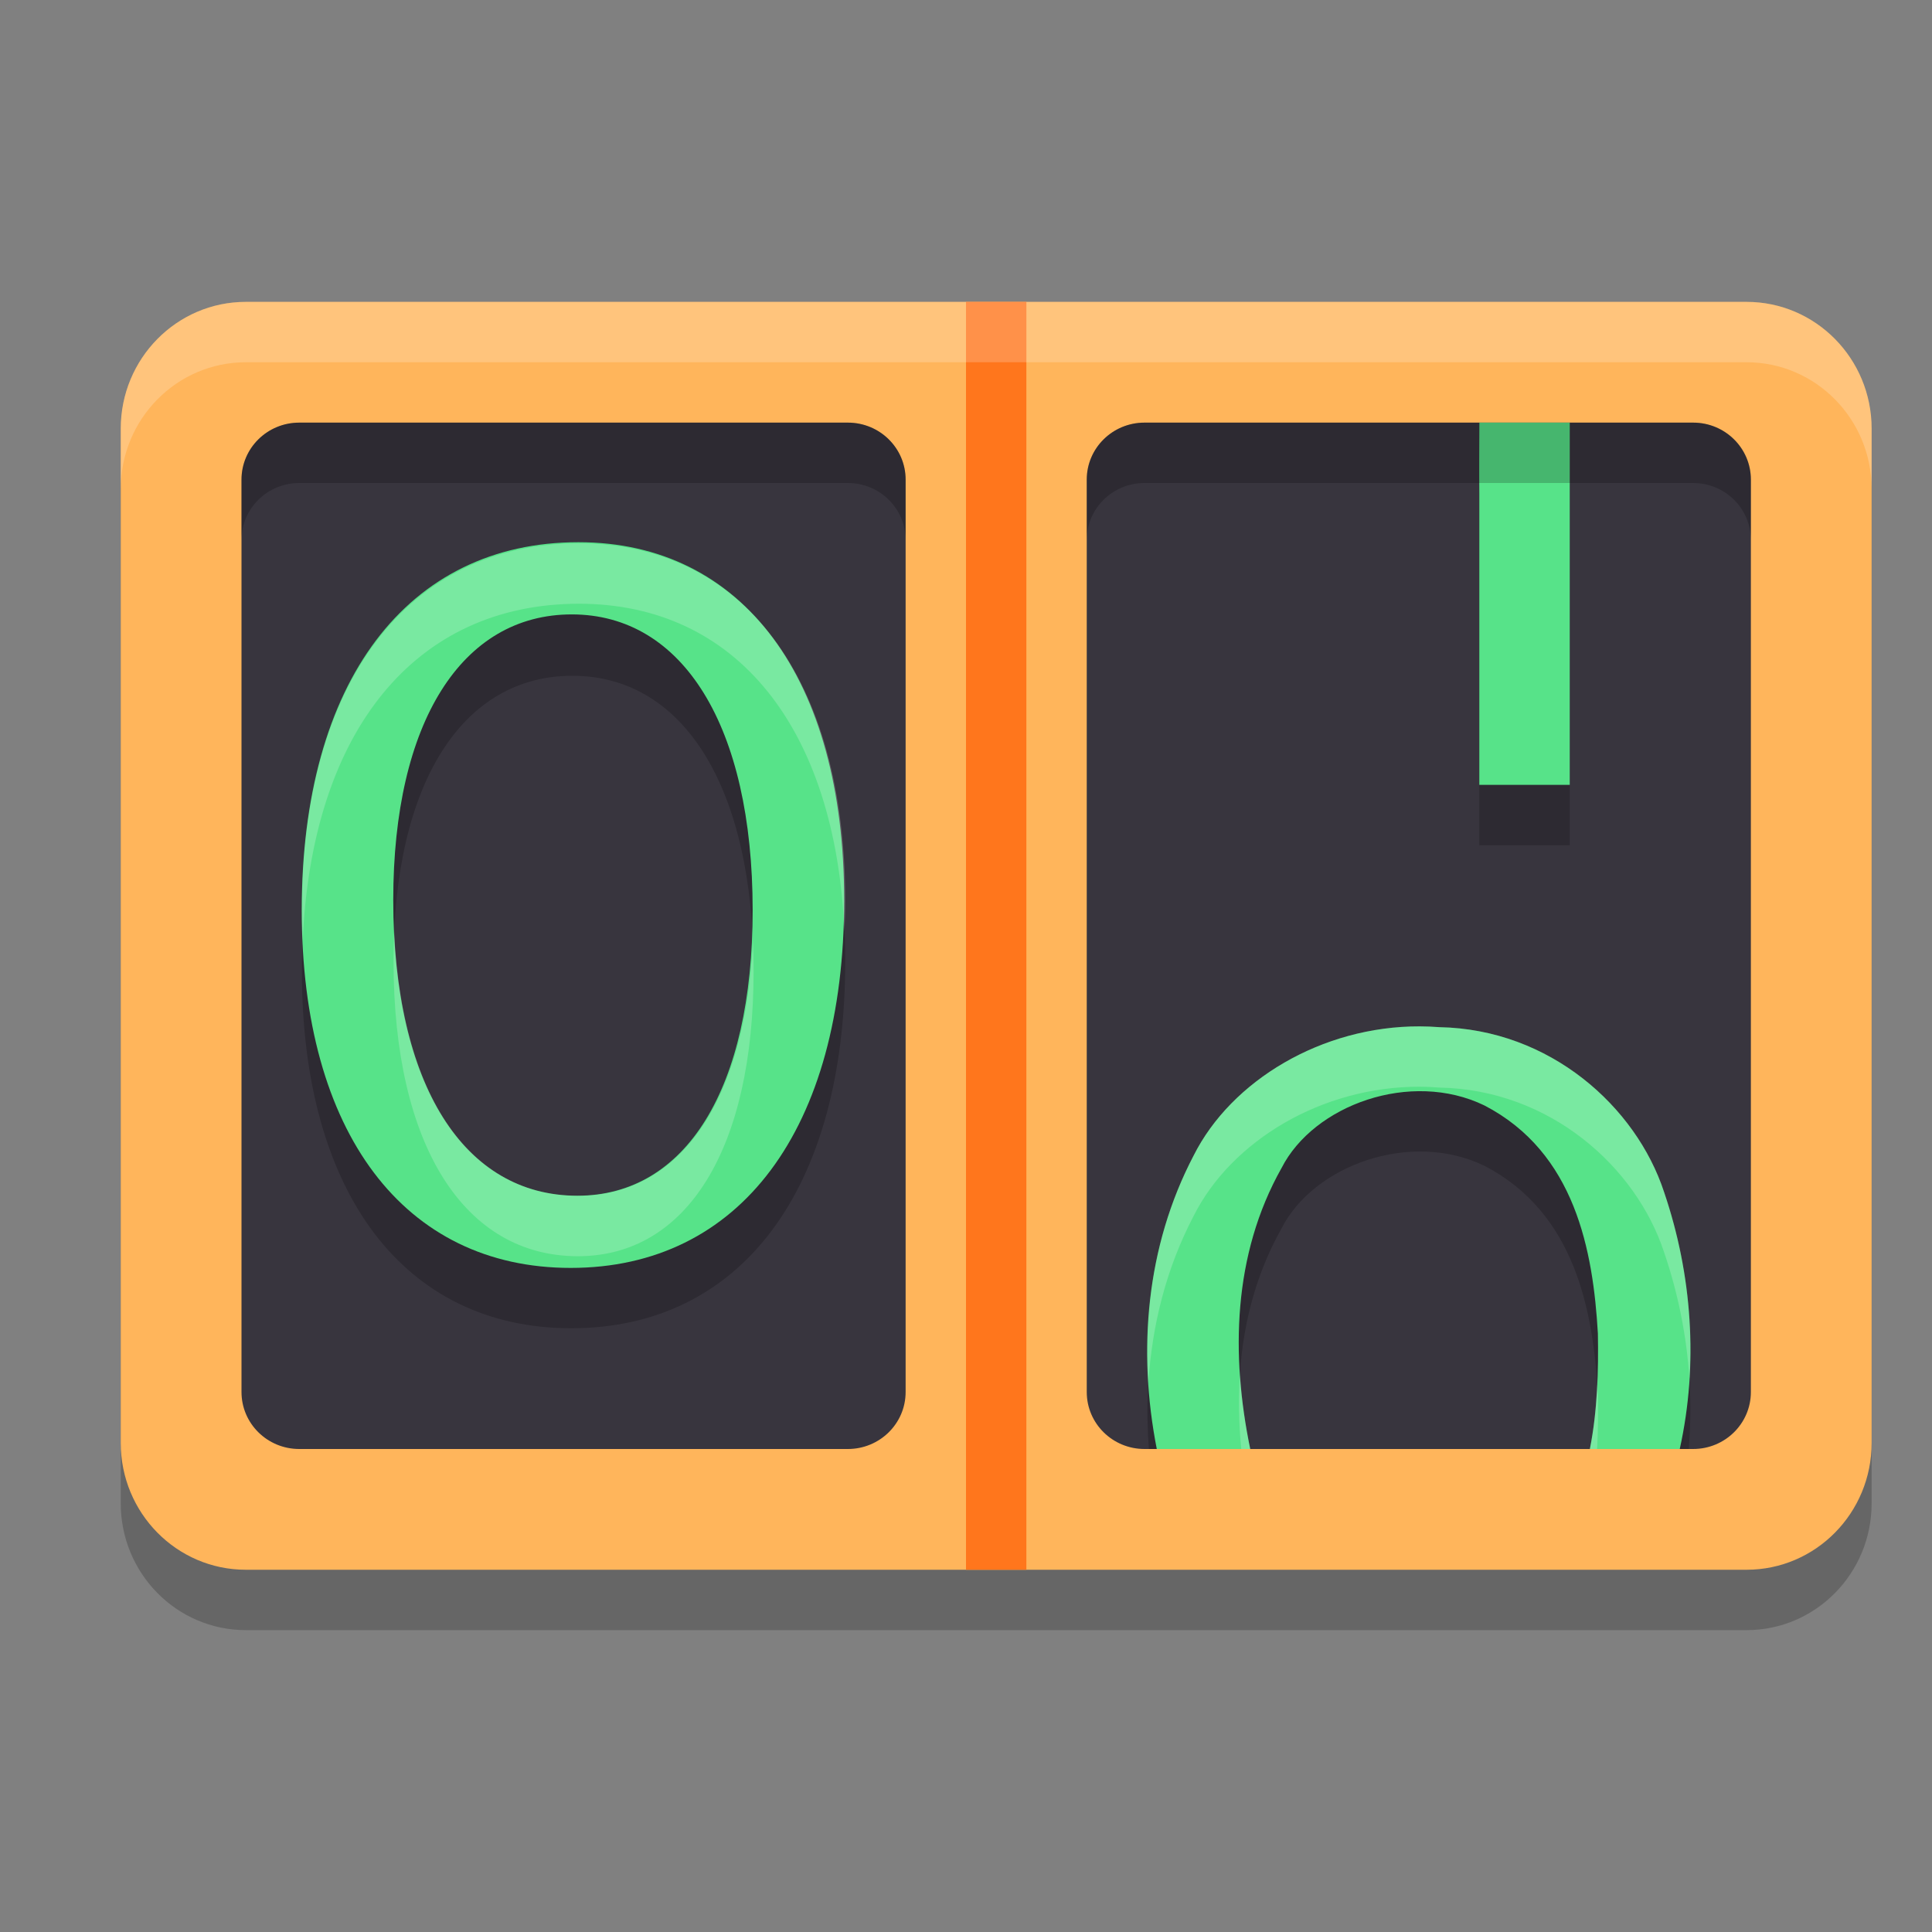
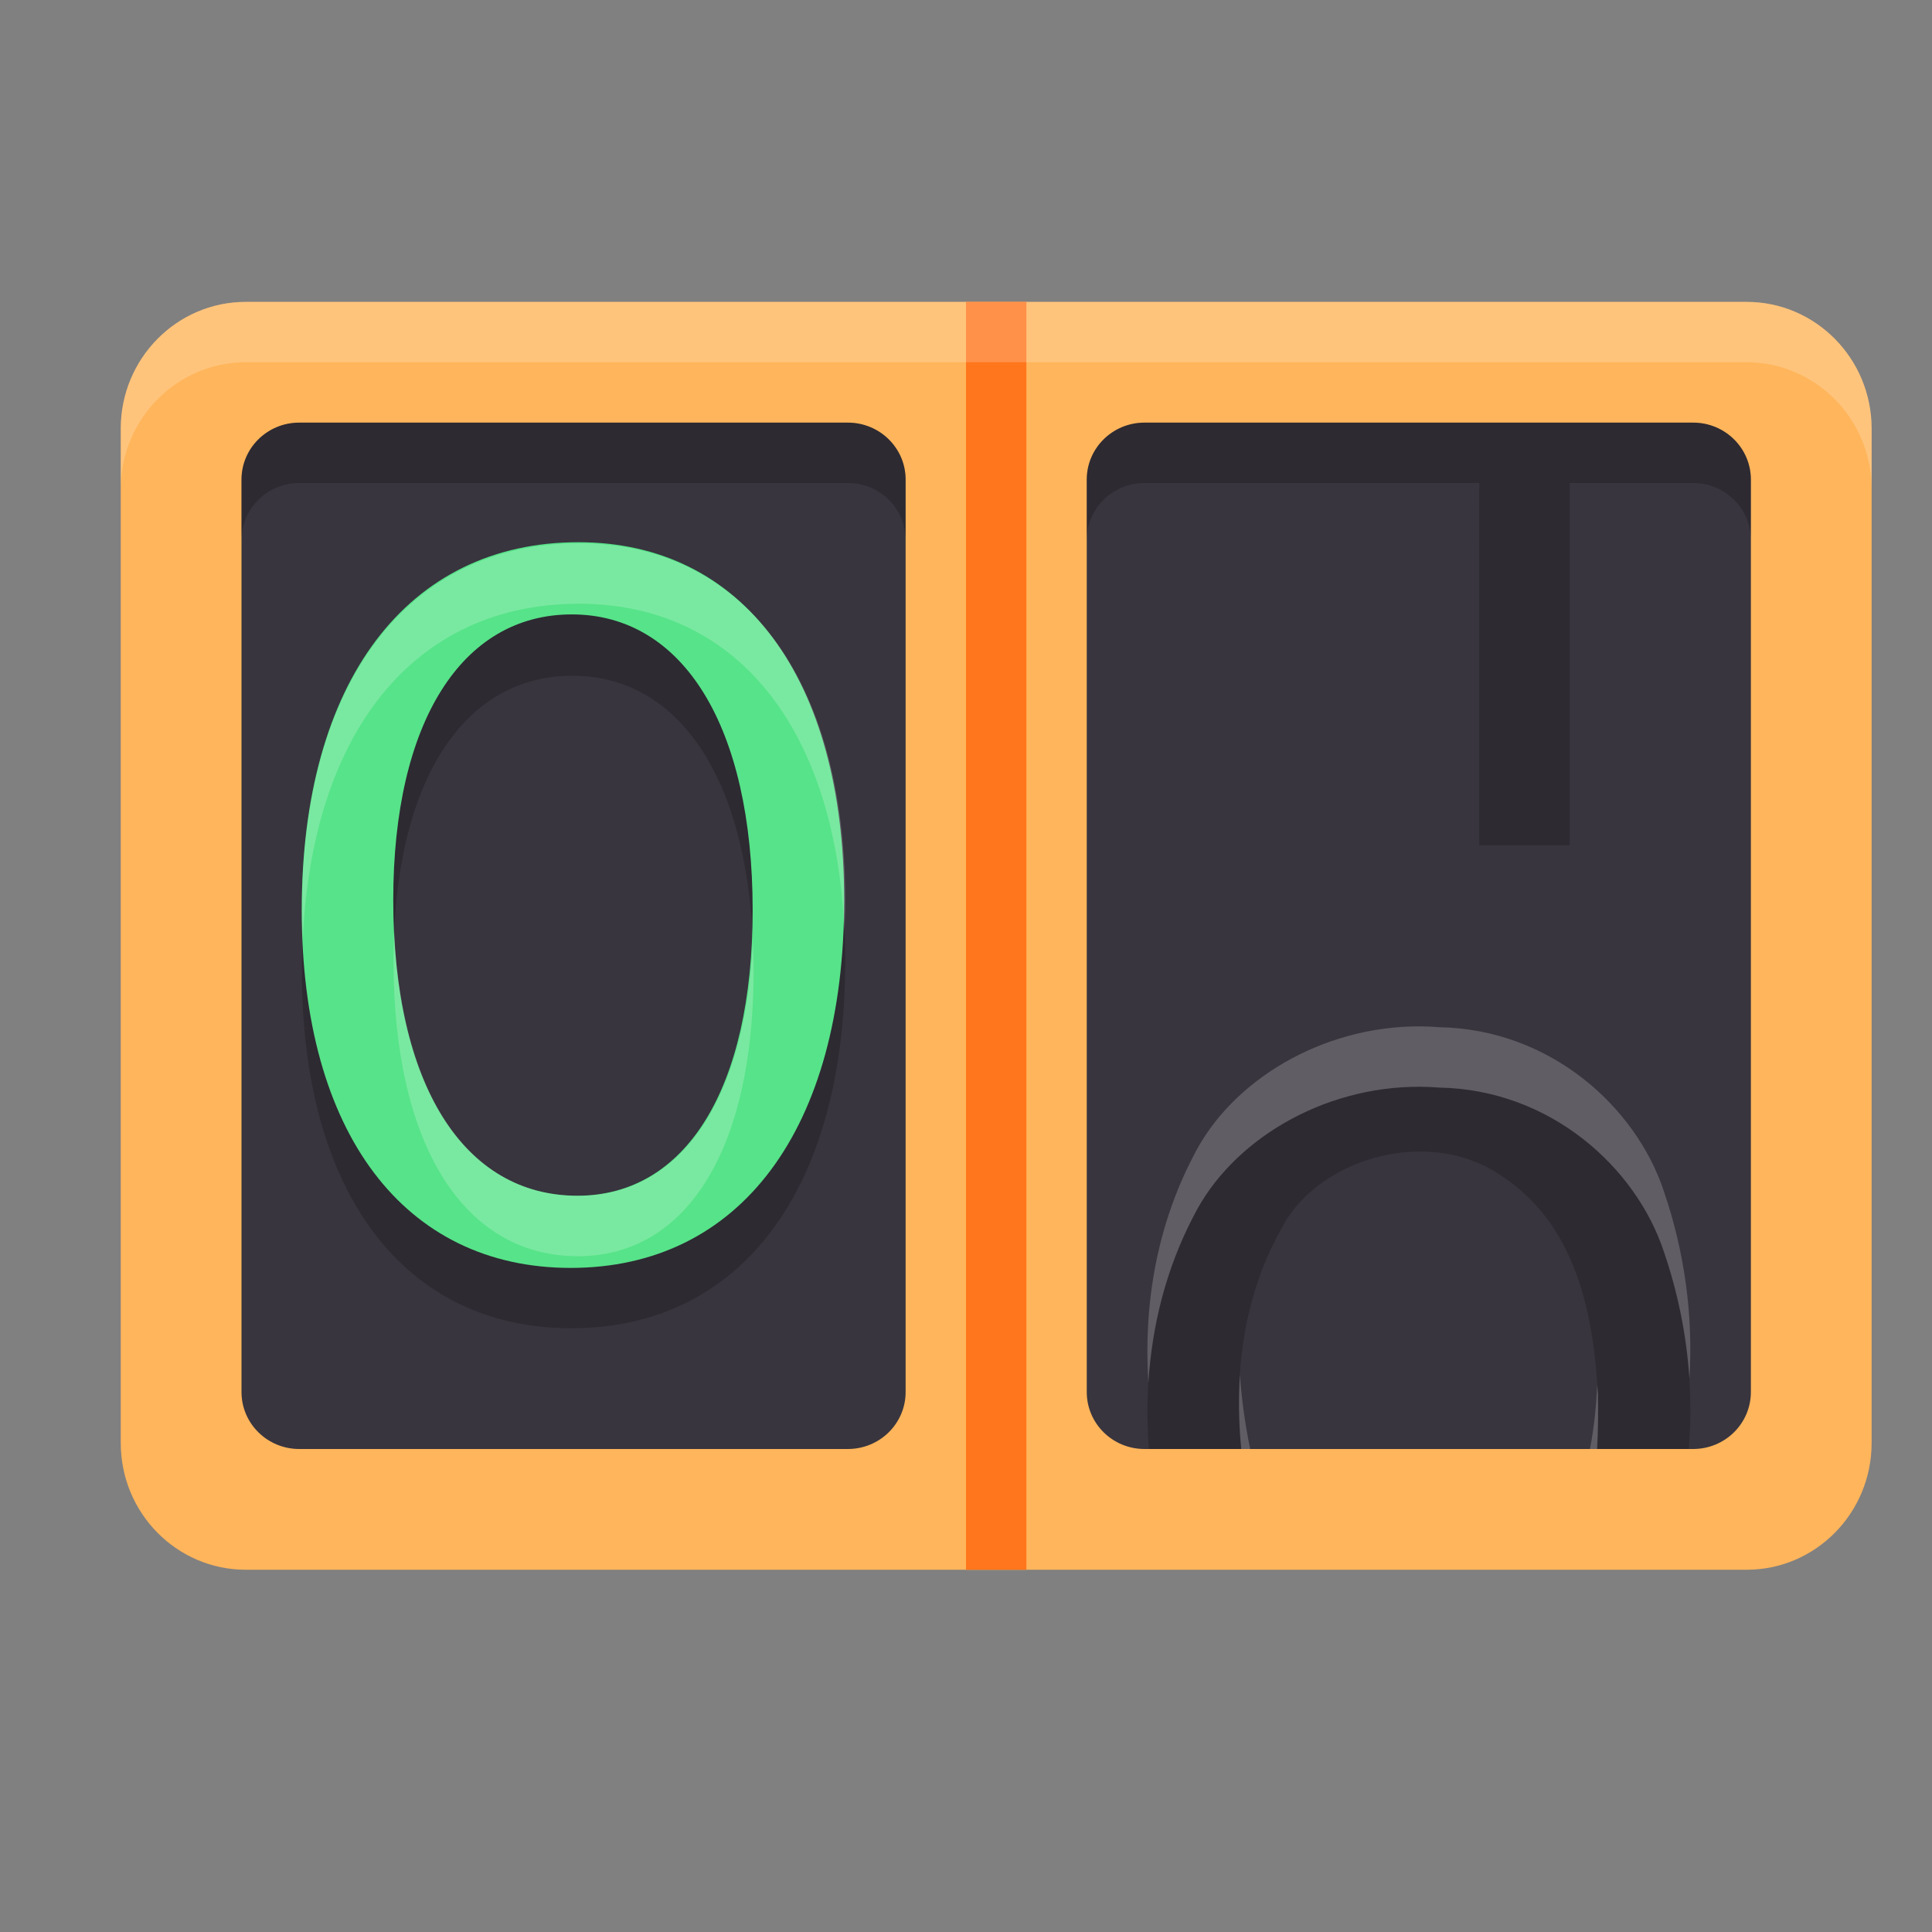
<svg xmlns="http://www.w3.org/2000/svg" width="32" height="32" version="1.1">
  <rect width="100%" height="100%" fill="#808080" stroke="none" />
-   <path style="opacity:0.2" d="M 4.071,6 H 28.929 C 30.073,6 31,6.94 31,8.1 V 24.9 C 31,26.06 30.073,27 28.929,27 H 4.071 C 2.927,27 2,26.06 2,24.9 V 8.1 C 2,6.94 2.927,6 4.071,6 Z m 0,0" />
  <path style="fill:#ffb55b" d="M 4.071,5 H 28.929 C 30.073,5 31,5.94 31,7.1 V 23.9 C 31,25.06 30.073,26 28.929,26 H 4.071 C 2.927,26 2,25.06 2,23.9 V 7.1 C 2,5.94 2.927,5 4.071,5 Z m 0,0" />
  <path style="fill:#ff761c" d="m 16,5 v 21 h 1 V 5 Z" />
  <path style="fill:#38353e" d="M 4.957,7 H 14.043 C 14.572,7 15,7.422 15,7.944 V 23.056 C 15,23.578 14.572,24 14.043,24 H 4.957 C 4.428,24 4,23.578 4,23.056 V 7.944 C 4,7.422 4.428,7 4.957,7 Z m 0,0" />
  <path style="fill:#38353e" d="m 18.957,7 h 9.087 C 28.572,7 29,7.422 29,7.944 V 23.056 C 29,23.578 28.572,24 28.043,24 H 18.957 C 18.428,24 18,23.578 18,23.056 V 7.944 C 18,7.422 18.428,7 18.957,7 Z m 0,0" />
  <path style="opacity:0.2" d="M 24.502 8 C 24.501 8.394 24.498 8.787 24.502 9.18 L 24.502 14 L 26 14 L 26 8 L 24.502 8 z M 9.59 10 C 6.752 10 5 12.306 5 16.084 C 5 19.764 6.7 22 9.463 22 C 12.266 22 14 19.715 14 15.916 C 14 12.252 12.318 10 9.59 10 z M 9.48 11.193 C 11.325 11.193 12.482 13.044 12.482 16.084 C 12.482 19.026 11.378 20.807 9.572 20.807 C 7.692 20.807 6.518 18.977 6.518 15.916 C 6.518 12.974 7.658 11.193 9.48 11.193 z M 23.516 18 C 21.895 17.995 20.394 18.897 19.77 20.141 C 19.139 21.348 18.929 22.684 19.029 24 L 20.559 24 C 20.439 22.753 20.589 21.479 21.227 20.346 C 21.759 19.299 23.366 18.718 24.586 19.309 C 26.094 20.09 26.388 21.721 26.467 23.086 C 26.472 23.383 26.47 23.691 26.453 24 L 27.971 24 C 28.062 22.903 27.92 21.789 27.562 20.74 C 27.099 19.332 25.677 18.048 23.842 18.014 C 23.733 18.005 23.623 18 23.516 18 z" />
  <g style="fill:#57e389" transform="matrix(0.282,0,0,0.263,3.949,20.832)">
    <path d="m 19.516,0.641 c 9.922,0 16.062,-8.703 16.062,-23.172 0,-13.953 -5.953,-22.531 -15.609,-22.531 -10.047,0 -16.25,8.781 -16.25,23.172 0,14.016 6.016,22.531 15.797,22.531 z M 19.906,-3.906 c -6.656,0 -10.812,-6.969 -10.812,-18.625 0,-11.203 4.031,-17.984 10.484,-17.984 6.531,0 10.625,7.047 10.625,18.625 0,11.203 -3.906,17.984 -10.297,17.984 z m 0,0" />
  </g>
-   <path style="fill:#57e389" d="m 24.503,7 c -0.001,0.394 -0.005,0.786 -0.001,1.179 V 13 H 26 V 7 Z" />
-   <path style="fill:#57e389" d="M 23.516,17 C 21.896,16.995 20.394,17.897 19.77,19.14 18.978,20.655 18.841,22.373 19.16,24 h 1.548 c -0.321,-1.549 -0.292,-3.214 0.518,-4.653 0.533,-1.047 2.14,-1.628 3.359,-1.038 1.508,0.781 1.802,2.413 1.881,3.778 0.011,0.618 -0.007,1.279 -0.133,1.913 h 1.489 c 0.312,-1.409 0.206,-2.888 -0.261,-4.259 -0.463,-1.408 -1.886,-2.694 -3.72,-2.728 -0.109,-0.008 -0.217,-0.013 -0.325,-0.013 z m 0,0" />
  <path style="fill:#ffffff;opacity:0.2" d="M 4.072 5 C 2.928 5 2 5.94 2 7.1 L 2 8.1 C 2 6.94 2.928 6 4.072 6 L 28.928 6 C 30.072 6 31 6.94 31 8.1 L 31 7.1 C 31 5.94 30.072 5 28.928 5 L 4.072 5 z" />
  <path style="opacity:0.2" d="M 4.957 7 C 4.428 7 4 7.423 4 7.945 L 4 8.945 C 4 8.423 4.428 8 4.957 8 L 14.043 8 C 14.572 8 15 8.423 15 8.945 L 15 7.945 C 15 7.423 14.572 7 14.043 7 L 4.957 7 z M 18.957 7 C 18.428 7 18 7.423 18 7.945 L 18 8.945 C 18 8.423 18.428 8 18.957 8 L 28.043 8 C 28.572 8 29 8.423 29 8.945 L 29 7.945 C 29 7.423 28.572 7 28.043 7 L 18.957 7 z" />
  <path style="fill:#ffffff;opacity:0.2" d="M 9.59 9 C 6.752 9 5 11.306 5 15.084 C 5 15.253 5.007 15.416 5.014 15.578 C 5.165 12.103 6.881 10 9.59 10 C 12.193 10 13.841 12.055 13.986 15.426 C 13.994 15.258 14 15.09 14 14.916 C 14 11.252 12.318 9 9.59 9 z M 6.529 15.426 C 6.522 15.586 6.518 15.748 6.518 15.916 C 6.518 18.977 7.692 20.807 9.572 20.807 C 11.378 20.807 12.482 19.026 12.482 16.084 C 12.482 15.91 12.478 15.74 12.471 15.574 C 12.353 18.221 11.275 19.807 9.572 19.807 C 7.799 19.807 6.654 18.178 6.529 15.426 z M 23.516 17 C 21.895 16.995 20.394 17.897 19.77 19.141 C 19.154 20.319 18.939 21.619 19.021 22.904 C 19.081 21.953 19.314 21.013 19.77 20.141 C 20.394 18.897 21.895 17.994 23.516 18 C 23.623 18 23.733 18.005 23.842 18.014 C 25.677 18.048 27.099 19.332 27.562 20.74 C 27.794 21.419 27.936 22.125 27.982 22.836 C 28.047 21.793 27.902 20.737 27.562 19.74 C 27.099 18.332 25.677 17.048 23.842 17.014 C 23.733 17.005 23.623 17 23.516 17 z M 20.537 22.766 C 20.51 23.176 20.519 23.59 20.559 24 L 20.707 24 C 20.623 23.594 20.565 23.181 20.537 22.766 z M 26.455 22.936 C 26.438 23.291 26.404 23.649 26.334 24 L 26.453 24 C 26.47 23.691 26.472 23.383 26.467 23.086 C 26.464 23.037 26.459 22.985 26.455 22.936 z" />
</svg>